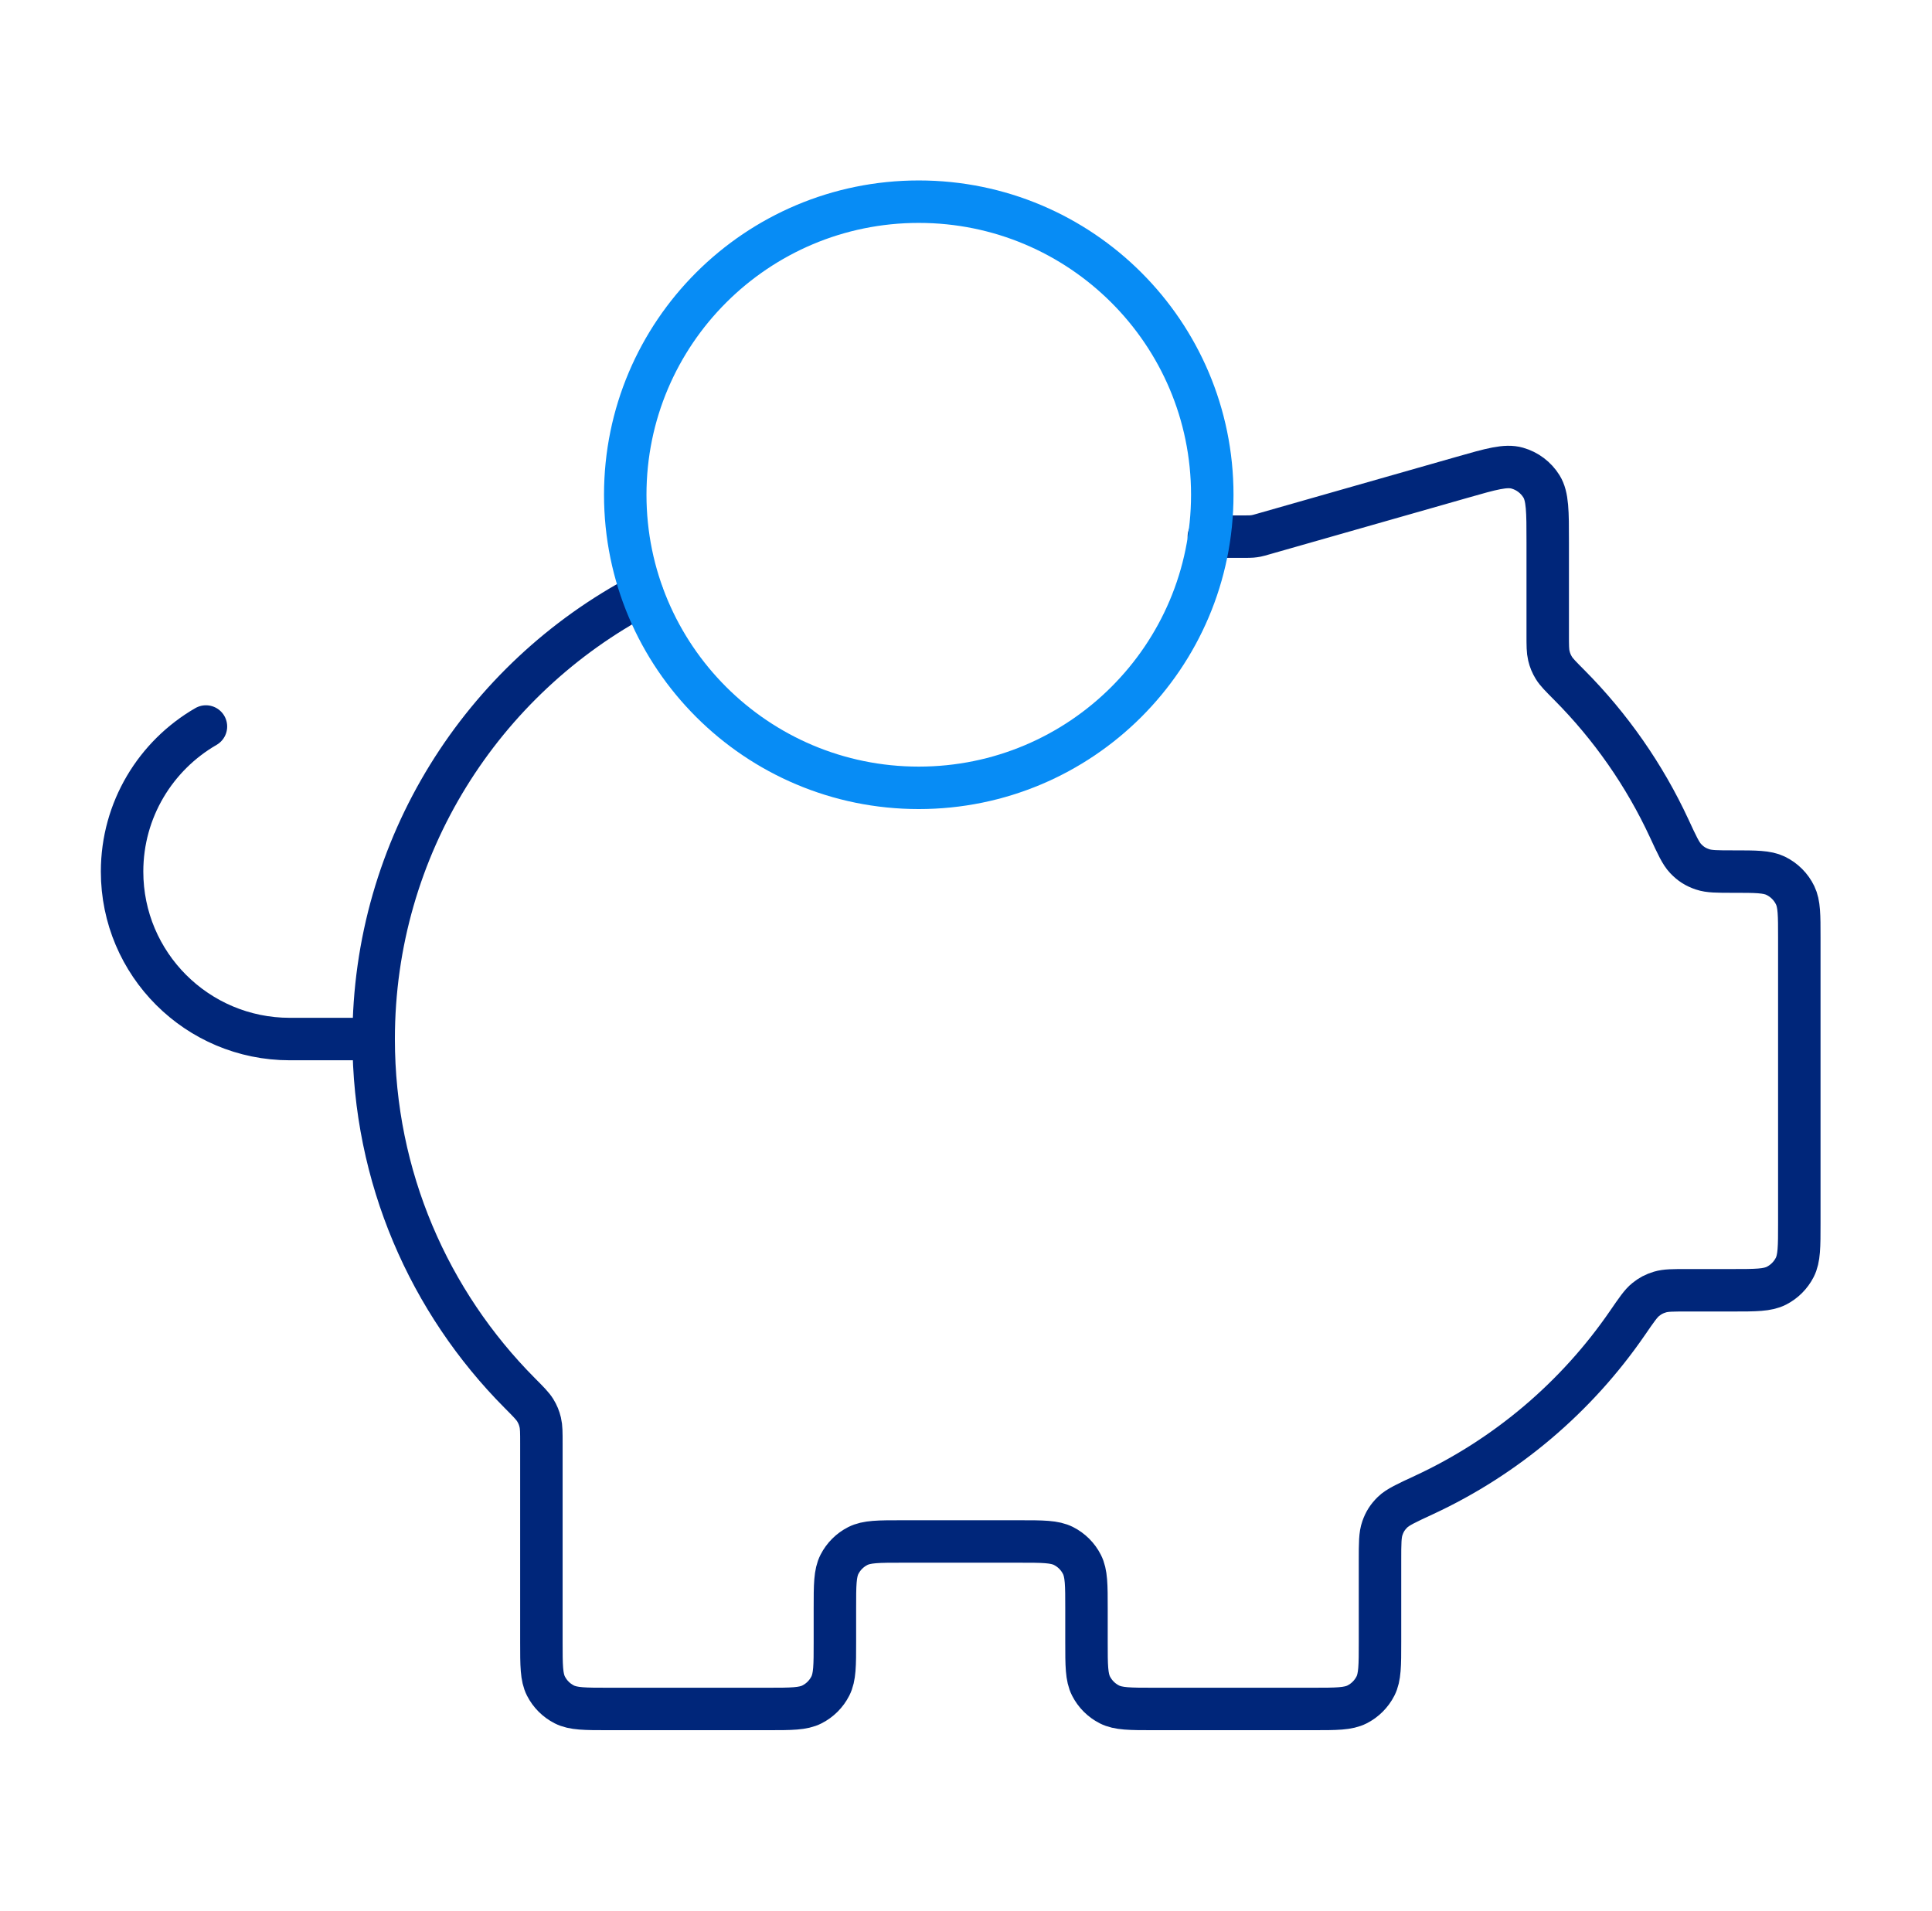
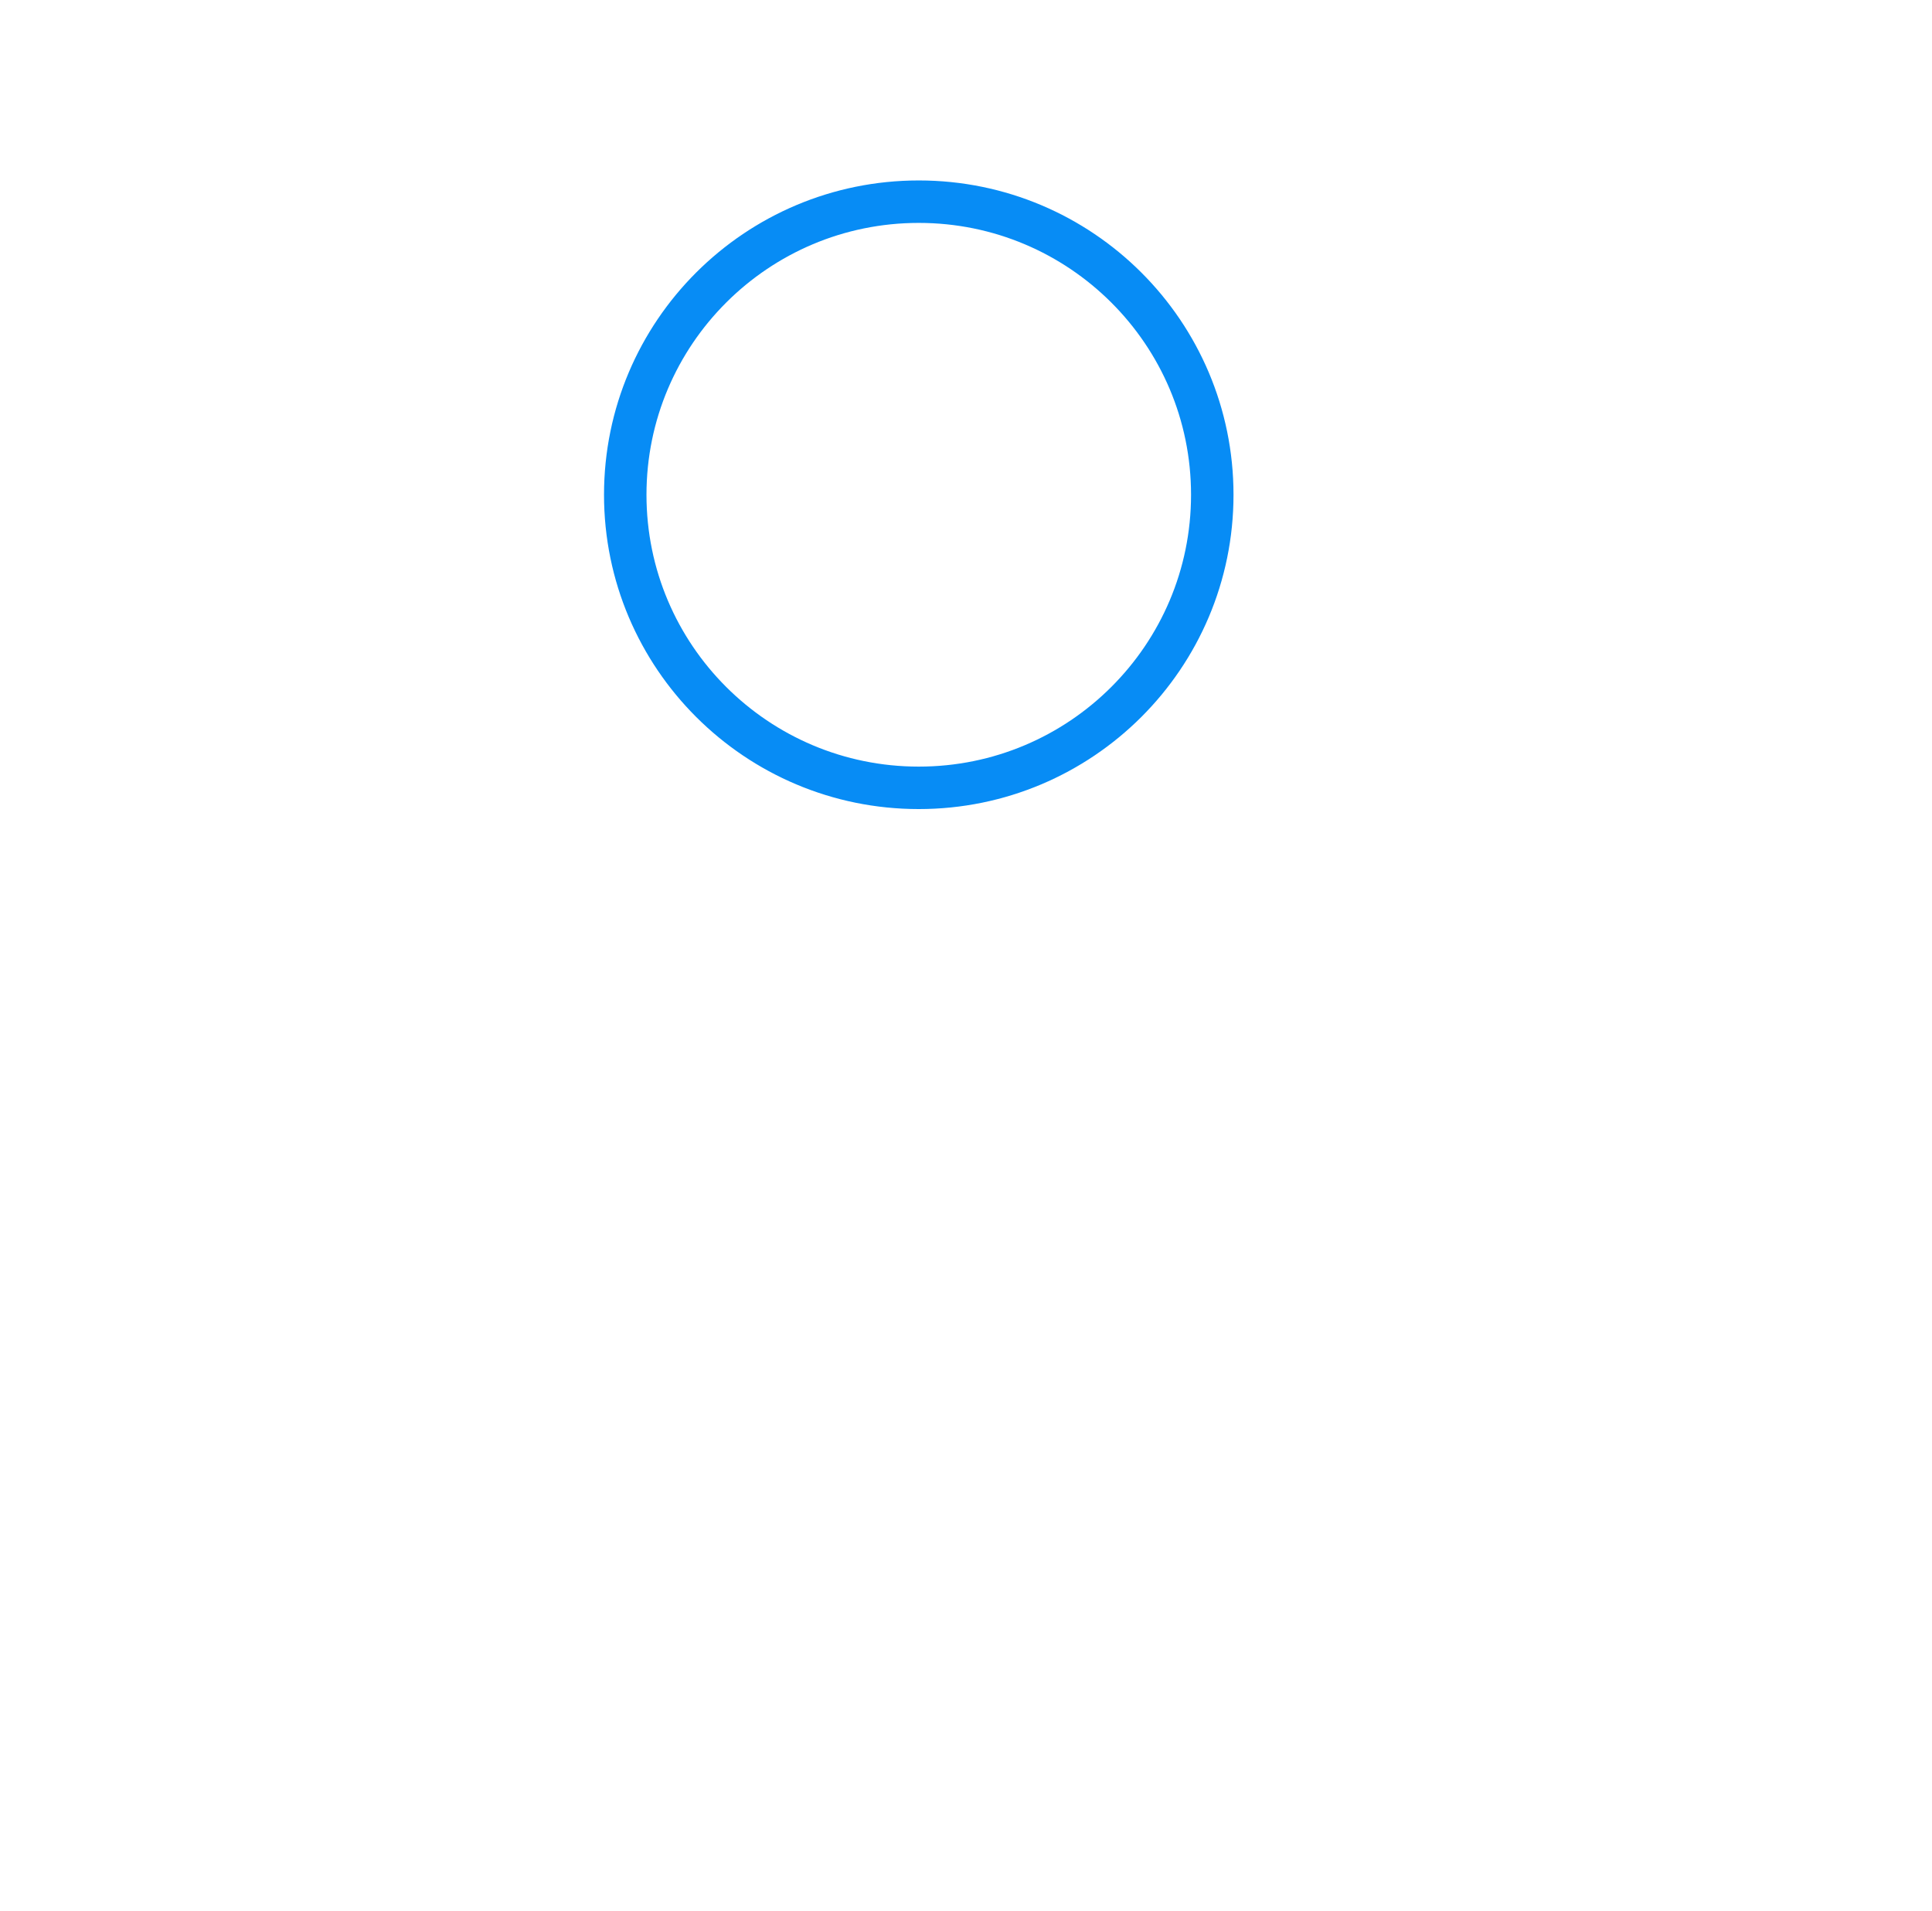
<svg xmlns="http://www.w3.org/2000/svg" width="91" height="90" viewBox="0 0 91 90" fill="none">
-   <path d="M17.6 48.944C17.6 55.446 20.225 61.336 24.476 65.614C24.886 66.026 25.09 66.232 25.212 66.431C25.327 66.62 25.394 66.783 25.446 66.998C25.5 67.224 25.5 67.481 25.5 67.995V77.344C25.5 78.449 25.5 79.001 25.715 79.423C25.904 79.794 26.206 80.096 26.578 80.285C27.001 80.5 27.554 80.5 28.66 80.5H36.165C37.271 80.5 37.824 80.5 38.246 80.285C38.618 80.096 38.92 79.794 39.109 79.423C39.325 79.001 39.325 78.449 39.325 77.344V75.767C39.325 74.662 39.325 74.11 39.54 73.688C39.729 73.317 40.032 73.015 40.403 72.826C40.826 72.611 41.379 72.611 42.485 72.611H48.015C49.121 72.611 49.674 72.611 50.096 72.826C50.468 73.015 50.77 73.317 50.959 73.688C51.175 74.11 51.175 74.662 51.175 75.767V77.344C51.175 78.449 51.175 79.001 51.39 79.423C51.579 79.794 51.882 80.096 52.253 80.285C52.676 80.5 53.229 80.5 54.335 80.5H61.84C62.946 80.5 63.499 80.5 63.922 80.285C64.293 80.096 64.595 79.794 64.785 79.423C65 79.001 65 78.449 65 77.344V73.496C65 72.699 65 72.3 65.114 71.981C65.222 71.674 65.36 71.459 65.592 71.231C65.835 70.994 66.246 70.803 67.069 70.422C70.948 68.623 74.259 65.807 76.657 62.317C77.079 61.703 77.289 61.396 77.515 61.215C77.73 61.041 77.923 60.94 78.188 60.861C78.465 60.778 78.794 60.778 79.452 60.778H81.59C82.696 60.778 83.249 60.778 83.672 60.563C84.043 60.374 84.345 60.072 84.535 59.701C84.75 59.279 84.75 58.727 84.75 57.622V44.155C84.75 43.103 84.75 42.578 84.554 42.172C84.36 41.77 84.035 41.445 83.632 41.251C83.226 41.056 82.699 41.056 81.646 41.056C80.884 41.056 80.503 41.056 80.196 40.952C79.865 40.841 79.633 40.693 79.393 40.439C79.17 40.204 78.988 39.812 78.625 39.026C77.457 36.505 75.859 34.223 73.924 32.275C73.514 31.863 73.309 31.657 73.188 31.458C73.073 31.269 73.006 31.106 72.954 30.89C72.9 30.665 72.9 30.408 72.9 29.893V25.517C72.9 24.097 72.9 23.387 72.604 22.909C72.344 22.491 71.938 22.185 71.464 22.051C70.923 21.897 70.239 22.092 68.872 22.483L59.5 25.156C59.341 25.202 59.261 25.224 59.18 25.241C59.108 25.255 59.036 25.265 58.963 25.271C58.881 25.278 58.798 25.278 58.632 25.278H56.938M17.6 48.944C17.6 39.856 22.73 31.964 30.256 27.999M17.6 48.944H13.65C9.287 48.944 5.75 45.413 5.75 41.056C5.75 38.136 7.339 35.586 9.7 34.222" stroke="#00267A" stroke-width="2" stroke-linecap="round" />
  <path d="M43.275 37.111C50.91 37.111 57.1 30.93 57.1 23.306C57.1 15.681 50.91 9.5 43.275 9.5C35.64 9.5 29.45 15.681 29.45 23.306C29.45 30.93 35.64 37.111 43.275 37.111Z" stroke="#078CF5" stroke-width="2" stroke-linecap="square" />
</svg>